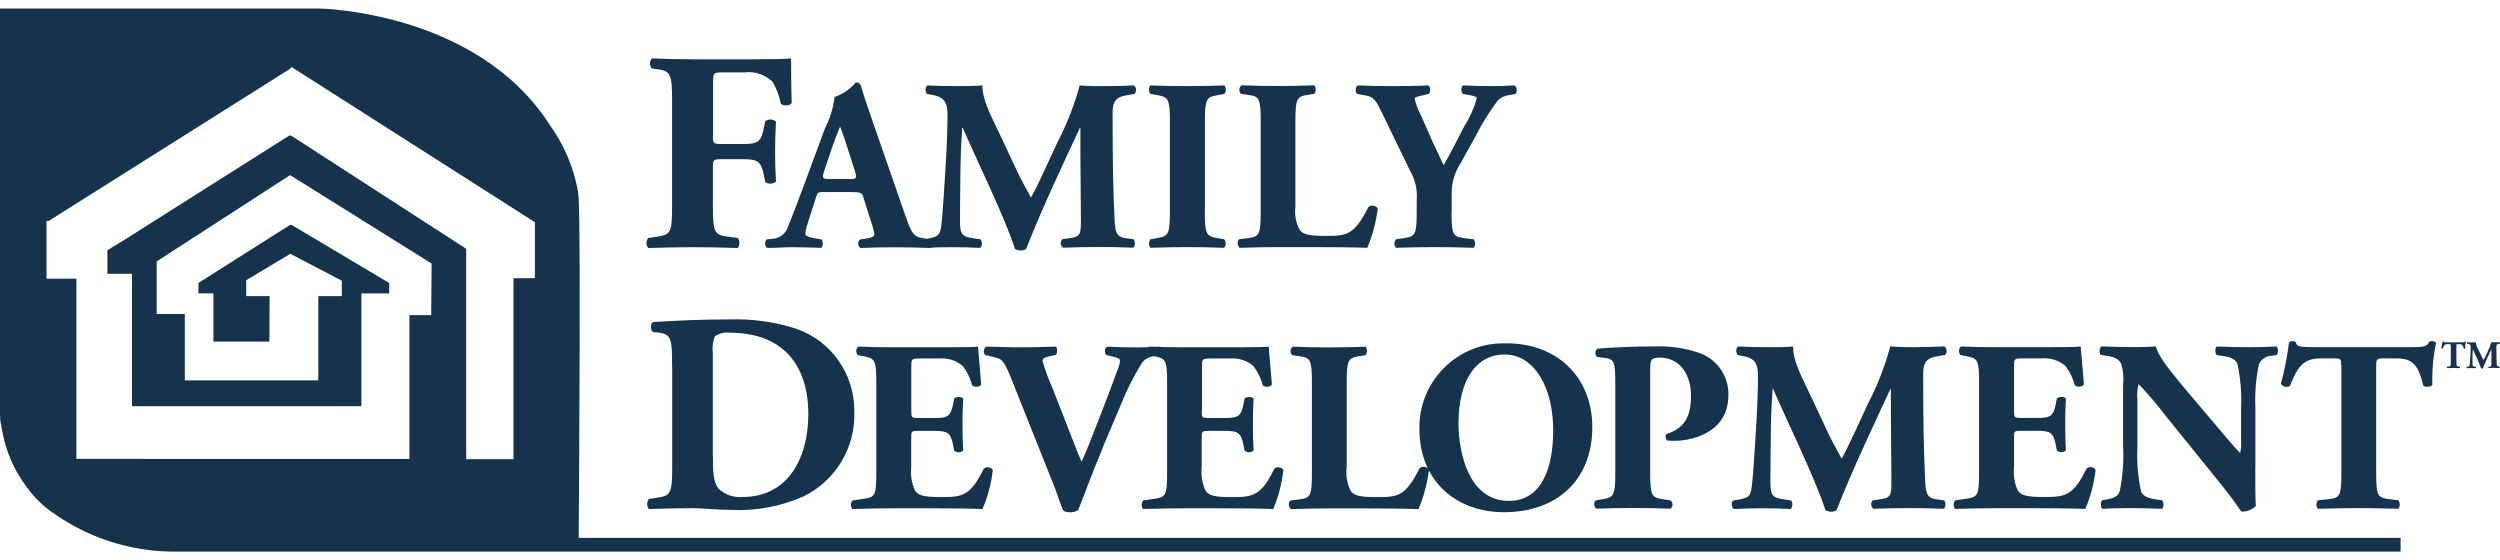
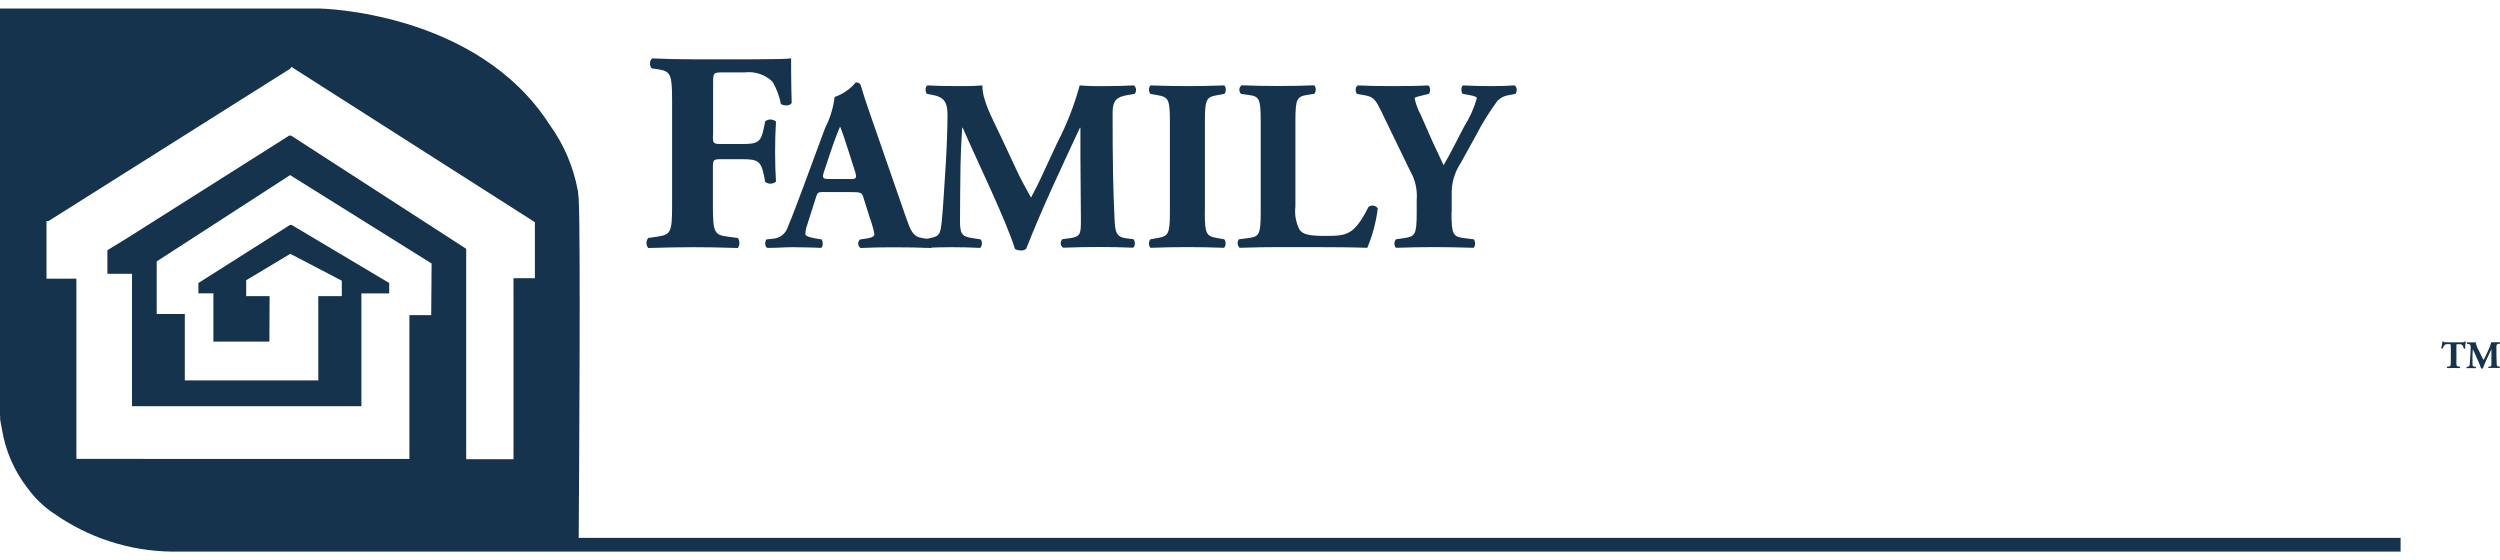
<svg xmlns="http://www.w3.org/2000/svg" id="family-development-logo" viewBox="0 0 250 56">
  <defs>
    <style>.cls-1{fill:#15334c;}</style>
  </defs>
  <path id="house-mark" class="cls-1" d="m240.07,53.79H57.87c.04-6.06.2-30.45,0-33.88-.02-.25-.04-.5-.07-.74v-.05s-.01-.05-.02-.07c-.44-2.38-1.4-4.62-2.82-6.58C47.65,1.07,31.89.85,31.89.85H0v40.63s0,.12.03.33v.03l-.03-.03s.05.45.2,1.16c.35,2.09,1.2,4.07,2.49,5.76.02.02.03.04.05.06.71.98,1.58,1.83,2.58,2.52h.02c3.46,2.45,7.57,3.79,11.8,3.85h222.92v-1.36ZM53.48,27.82h-2.13v18.1h-4.73v-21.04s-17.54-11.34-17.54-11.34l-.06.04-.07-.04-16.17,10.23-2.04,1.25v2.36h2.46v13.24h22.94s0-11.28,0-11.28h2.78v-1.04l-9.78-5.82-.05.03-.07-.03-9.18,5.82v1.03h.12s1.38,0,1.38,0v4.83h5.6s.02-4.55.02-4.55h-.12s-2.22,0-2.22,0v-1.59s4.41-2.64,4.41-2.64l5.15,2.69v1.54h-2.35v8.43h-13.35v-6.64h-2.81v-5.26l13.34-8.63,14.15,8.84-.04,5.16h-2.18v14.38H7.64v-18.02h-2.99v-5.77h.21L29.02,6.87l.12-.18,24.35,15.53v5.6Z" />
  <path id="family" class="cls-1" d="m71.29,13.55c0,.77.03.85.8.85h2.19c1.51,0,1.82-.2,2.1-1.59l.14-.68c.32-.25.77-.24,1.08.03-.06.91-.09,1.96-.09,3.04s.03,2.1.09,2.96c-.31.26-.76.28-1.08.03l-.13-.68c-.29-1.37-.6-1.59-2.1-1.59h-2.2c-.77,0-.8.08-.8.85v3.84c0,2.65.17,2.88,1.45,3.05l1.05.14c.2.3.2.69,0,1-1.77-.06-3.16-.08-4.53-.08s-2.74.03-4.44.08c-.23-.29-.23-.7,0-1l.94-.14c1.29-.2,1.45-.4,1.45-3.05v-10.59c0-2.65-.17-2.9-1.45-3.1l-.57-.08c-.26-.17-.26-.88.06-1,1.23.06,2.65.09,4.02.09h5.99c1.82,0,3.45-.03,3.85-.09,0,.48,0,2.54.06,4.44-.12.31-.74.34-1.08.12-.15-.78-.43-1.53-.83-2.22-.74-.72-1.77-1.07-2.79-.94h-2.22c-.94,0-.94.06-.94,1.17v5.14Zm11.13,5.65c-.58,0-.66.02-.81.49l-.9,2.83c-.1.28-.16.58-.17.88,0,.15.2.29.88.42l.73.12c.15.17.2.73-.05.85-.85-.05-1.83-.05-2.86-.07-.83,0-1.39.07-2.52.07-.27-.15-.24-.66-.07-.85l.66-.07c.7-.05,1.3-.54,1.49-1.22.42-.98.85-2.15,1.51-3.9l2.2-5.95c.5-.97.82-2.02.95-3.1.83-.29,1.56-.79,2.12-1.46.32,0,.47.12.56.49.2.71.49,1.61,1.1,3.34l3.32,9.56c.51,1.46.73,2.03,1.64,2.17l.93.15c.15.12.2.71-.02.85-1.17-.05-2.49-.07-3.76-.07s-2.17.02-3.3.07c-.25-.18-.3-.53-.12-.77.02-.03.05-.06.07-.08l.78-.12c.56-.1.66-.27.66-.42-.11-.57-.27-1.12-.47-1.66l-.66-2.1c-.12-.39-.32-.44-1.17-.44h-2.74Zm2.61-1.29c.56,0,.68-.07.49-.71l-.63-1.98c-.34-1.05-.66-2.05-.88-2.56-.24.54-.63,1.56-1,2.68l-.61,1.83c-.22.66-.1.73.51.73h2.13Zm7.67-8.52c-.2-.19-.2-.78.07-.85.83.05,1.88.07,3.08.07.81,0,1.51,0,2.39-.07,0,1.51.85,3,1.93,5.29l1.61,3.44c.22.49.98,1.88,1.32,2.49.32-.58.71-1.34,1.37-2.78l1.25-2.69c.95-1.83,1.71-3.76,2.25-5.75.87.07,1.74.09,2.61.07.81,0,1.93-.02,2.81-.07.26.22.29.6.07.85l-.71.12c-1,.17-1.49.47-1.49,1.75,0,5.03.05,7.66.2,10.73.05,1.12.15,1.71,1.1,1.83l.78.1c.2.19.2.76-.05.85-1.12-.05-2.17-.07-3.37-.07-1.1,0-2.44.02-3.61.07-.25-.17-.32-.52-.14-.77.02-.03.04-.06.07-.08l.73-.1c1.12-.15,1.12-.44,1.12-1.93l-.05-6.34v-2.77h-.05c-1.81,3.9-3.76,7.98-5.37,12.1-.14.11-.31.17-.49.17-.22,0-.44-.04-.63-.15-.95-3.03-3.86-8.95-5.23-12.13h-.05c-.1,1.59-.15,2.54-.17,3.81-.02,1.59-.05,4.03-.05,5.5,0,1.22.15,1.56,1.12,1.71l.95.15c.18.26.16.61-.05.85-.9-.05-1.95-.07-2.88-.07-.78,0-1.78.02-2.76.07-.32-.1-.32-.73-.1-.85l.44-.07c1.25-.22,1.32-.36,1.47-1.88.12-1.2.24-3.32.39-5.64.1-1.64.17-3.61.17-4.93,0-1.39-.54-1.75-1.51-1.93l-.54-.1Zm27.78,11.76c0,2.29.15,2.46,1.27,2.66l.68.12c.19.26.18.61-.02.85-1.32-.05-2.52-.07-3.66-.07s-2.39.02-3.71.07c-.19-.25-.19-.6,0-.85l.68-.12c1.12-.2,1.27-.37,1.27-2.66v-8.98c0-2.29-.15-2.46-1.27-2.66l-.68-.12c-.19-.25-.19-.6,0-.85,1.32.05,2.54.07,3.71.07s2.37-.02,3.69-.07c.19.25.19.6,0,.85l-.68.12c-1.12.2-1.27.37-1.27,2.66v8.98Zm9.06-.49c-.1.8.05,1.6.42,2.32.32.41.76.61,2.54.61,2.22,0,2.91-.07,4.35-2.9.29-.22.69-.16.91.12,0,0,.01.01.02.02-.17,1.36-.52,2.69-1.05,3.95-1.29-.05-3.64-.07-5.64-.07h-3.27c-1.12,0-2.34.02-3.86.07-.23-.23-.26-.59-.07-.85l.93-.12c1.1-.15,1.25-.34,1.25-2.61v-9.08c0-2.27-.15-2.49-1.25-2.63l-.71-.1c-.22-.21-.24-.56-.03-.79.02-.03.05-.05.08-.07,1.27.05,2.49.07,3.66.07,1.17,0,2.39-.02,3.61-.07.19.25.19.6,0,.85l-.64.1c-1.1.17-1.25.37-1.25,2.63v8.54Zm15.61.54c0,2.27.15,2.46,1.25,2.61l.98.12c.17.26.17.59,0,.85-1.59-.05-2.78-.07-3.96-.07s-2.39.02-3.83.07c-.2-.25-.2-.6,0-.85l.83-.12c1.1-.17,1.25-.34,1.25-2.61v-1.22c.08-1.01-.15-2.03-.66-2.9l-2.91-6c-.49-1-.71-1.39-1.56-1.54l-.83-.15c-.22-.19-.19-.78.1-.85,1.1.05,2,.07,3.44.07s2.74-.02,3.57-.07c.22.1.27.66.05.85l-.83.2c-.44.1-.58.2-.58.22.12.6.34,1.17.63,1.71l1.15,2.61c.37.8.83,1.78,1.12,2.39.71-1.2,1.39-2.61,2.05-3.86.56-.87.99-1.83,1.27-2.83,0-.15-.25-.24-.83-.34l-.56-.1c-.19-.12-.22-.73.02-.85.98.05,1.86.07,2.74.07.93,0,1.69-.02,2.39-.07.29.1.29.68.1.85l-.63.12c-.45.05-.86.26-1.17.58-.81,1.1-1.53,2.26-2.15,3.47l-1.54,2.78c-.61.93-.92,2.03-.88,3.15v1.72Z" />
-   <path id="development" class="cls-1" d="m67.21,36.65c0-2.7-.06-3.25-1.37-3.39l-.54-.06c-.28-.14-.28-.97.06-1,2.39-.14,4.62-.26,7.64-.26,2.25-.07,4.5.25,6.64.94,3.5,1.22,5.83,4.55,5.79,8.26.14,3.6-1.86,6.94-5.1,8.51-2.27,1-4.74,1.46-7.21,1.34-1.34,0-2.76-.17-3.79-.17-1.37,0-2.82.03-4.44.08-.23-.29-.23-.7,0-1l.88-.14c1.29-.2,1.45-.43,1.45-3.05v-10.08Zm4.08,9.03c0,1.57.06,2.59.57,3.19.64.6,1.49.9,2.36.83,4.93,0,6.61-4.39,6.61-8.26,0-5.13-2.71-8.17-7.87-8.17-.52-.07-1.05.06-1.48.37-.2.53-.27,1.09-.2,1.65v10.39Zm19.84-4.61c0,.68.03.73.68.73h1.68c1.27,0,1.56-.17,1.81-1.34l.12-.61c.17-.2.78-.2.9.02-.05.78-.07,1.66-.07,2.59s.02,1.81.07,2.59c-.26.23-.64.24-.9.02l-.12-.61c-.24-1.17-.54-1.37-1.81-1.37h-1.69c-.66,0-.68.02-.68.76v2.91c-.08.79.05,1.59.39,2.32.32.44.78.63,2.56.63,2.12,0,2.96-.07,4.3-2.83.24-.22.62-.21.84.03.02.03.05.06.07.09-.15,1.34-.5,2.66-1.03,3.9-1.29-.05-3.64-.07-5.64-.07h-3.17c-1.17,0-2.37.02-4.2.07-.19-.25-.19-.6,0-.85l1.15-.17c1.1-.17,1.24-.32,1.24-2.56v-9.1c0-2.22-.15-2.37-1.24-2.59l-.61-.12c-.22-.25-.2-.63.05-.85,1.15.05,2.34.07,3.52.07h5.18c1.56,0,2.96-.02,3.27-.07.02.39.2,2.15.32,3.78-.1.27-.66.32-.9.1-.18-.7-.5-1.35-.93-1.93-.66-.57-1.53-.84-2.39-.76h-1.96c-.81,0-.81.05-.81.95v4.26Zm19.15,3.71c-1.25,2.95-1.9,4.88-2.47,6.25-.26.14-.56.21-.85.2-.24.01-.47-.06-.66-.2-.27-.66-.68-1.95-1.03-2.78l-3.96-9.93c-.93-2.34-1.05-2.39-1.83-2.59l-.98-.24c-.19-.26-.14-.62.1-.83,1.25.02,2.05.07,3.32.07,1.12,0,2.17-.02,3.66-.07.19.15.17.61.02.83l-.73.15c-.44.1-.61.24-.61.47.26.92.59,1.81.98,2.68l2.15,5.5c.34.9.58,1.46.76,1.88.2-.41.49-1.07.78-1.81l.9-2.29c.61-1.54,1.64-4.27,1.93-5.1.12-.28.21-.57.24-.88,0-.17-.07-.27-.66-.42l-.71-.17c-.2-.2-.2-.7.1-.83,1.15.05,2.08.07,3,.07.83,0,1.56-.02,2.27-.07.2.1.22.68.05.83l-.63.12c-.56.04-1.07.36-1.34.85-.79,1.3-1.47,2.67-2.03,4.09l-1.79,4.22Zm9.89-3.71c0,.68.02.73.68.73h1.68c1.27,0,1.56-.17,1.81-1.34l.12-.61c.17-.2.78-.2.9.02-.05.78-.07,1.66-.07,2.59s.02,1.81.07,2.59c-.26.23-.64.24-.9.02l-.12-.61c-.24-1.17-.54-1.37-1.81-1.37h-1.68c-.66,0-.68.02-.68.76v2.91c-.08.79.05,1.59.39,2.32.32.44.78.63,2.57.63,2.12,0,2.96-.07,4.3-2.83.24-.22.61-.21.84.03.02.03.05.06.07.09-.15,1.34-.49,2.66-1.02,3.9-1.3-.05-3.64-.07-5.64-.07h-3.17c-1.17,0-2.37.02-4.2.07-.19-.25-.19-.6,0-.85l1.15-.17c1.1-.17,1.25-.32,1.25-2.56v-9.1c0-2.22-.15-2.37-1.25-2.59l-.61-.12c-.22-.25-.2-.63.05-.85,1.15.05,2.34.07,3.52.07h5.18c1.56,0,2.96-.02,3.27-.07.02.39.2,2.15.32,3.78-.1.27-.66.32-.91.1-.18-.7-.5-1.35-.93-1.93-.66-.57-1.53-.84-2.39-.76h-1.95c-.81,0-.81.05-.81.95v4.26Zm14.49,5.71c-.09.8.05,1.6.42,2.32.32.42.76.61,2.54.61,2.22,0,2.91-.07,4.35-2.9.28-.22.69-.16.91.12,0,0,.01.02.02.03-.17,1.36-.52,2.69-1.05,3.95-1.3-.05-3.64-.07-5.64-.07h-3.27c-1.12,0-2.34.02-3.86.07-.23-.23-.26-.59-.07-.85l.93-.12c1.1-.15,1.25-.34,1.25-2.61v-9.08c0-2.27-.15-2.49-1.25-2.63l-.71-.1c-.22-.21-.24-.56-.03-.78.02-.03.05-.05.08-.07,1.27.05,2.49.07,3.66.07,1.17,0,2.39-.02,3.61-.07.2.25.2.6,0,.85l-.63.1c-1.1.17-1.25.37-1.25,2.63v8.54Zm24.57-4.07c0,5.32-3.56,8.51-8.82,8.51-4.91,0-8.47-3.22-8.47-8.32-.09-4.64,3.6-8.48,8.24-8.57.16,0,.32,0,.48,0,5.08,0,8.57,3.42,8.57,8.37m-8.77-7.25c-3,0-4.61,2.81-4.61,6.88,0,2.98,1.05,7.76,5.03,7.76,3.2,0,4.44-3.12,4.44-7.08,0-4.17-1.83-7.56-4.86-7.56m11.07,3.22c0-2.46-.05-2.76-1.07-2.88l-.76-.1c-.22-.22-.21-.58.01-.8.01-.01.02-.02.04-.03,1.61-.12,3.52-.22,5.64-.22,1.52-.06,3.03.15,4.47.63,1.81.6,3.02,2.31,2.98,4.22,0,4-4.03,4.59-5.32,4.59-.29,0-.51,0-.78-.02-.2-.16-.24-.45-.08-.66h0c2.03-.64,2.44-2.08,2.44-3.88s-.93-3.76-3.13-3.76c-.9,0-.95.27-.95,1.24v10.29c0,2.27.15,2.46,1.25,2.63l.78.12c.23.18.27.51.09.74-.03.03-.06.06-.09.09-1.37-.05-2.56-.07-3.74-.07s-2.34.02-3.66.07c-.27-.15-.32-.71-.05-.83l.68-.12c1.1-.19,1.25-.37,1.25-2.63v-8.63Zm12.24-3.17c-.2-.19-.2-.78.07-.85.83.05,1.88.07,3.08.07.8,0,1.51,0,2.39-.07,0,1.51.85,3,1.93,5.29l1.61,3.44c.22.49.98,1.88,1.32,2.49.32-.58.7-1.34,1.37-2.78l1.24-2.69c.96-1.83,1.71-3.76,2.25-5.76.87.07,1.74.09,2.61.07.81,0,1.93-.02,2.81-.07.25.22.29.6.07.85l-.71.12c-1,.17-1.49.47-1.49,1.75,0,5.03.05,7.66.2,10.74.05,1.12.15,1.71,1.1,1.83l.78.1c.2.2.2.76-.05.85-1.12-.05-2.17-.07-3.37-.07-1.1,0-2.44.02-3.62.07-.25-.17-.32-.52-.14-.77.02-.03.04-.06.07-.08l.73-.1c1.12-.15,1.12-.44,1.12-1.93l-.05-6.34v-2.76h-.05c-1.81,3.9-3.76,7.98-5.38,12.1-.14.11-.31.17-.49.17-.22,0-.44-.04-.63-.15-.95-3.03-3.86-8.96-5.23-12.13h-.05c-.1,1.59-.15,2.54-.17,3.81-.02,1.59-.05,4.03-.05,5.49,0,1.22.15,1.56,1.12,1.71l.96.15c.18.26.16.61-.05.85-.9-.05-1.95-.07-2.88-.07-.78,0-1.78.02-2.76.07-.32-.1-.32-.73-.1-.85l.44-.07c1.25-.22,1.32-.37,1.47-1.88.12-1.2.24-3.32.39-5.64.1-1.64.17-3.61.17-4.93,0-1.39-.54-1.75-1.52-1.93l-.53-.1Zm27.63,5.56c0,.68.03.73.68.73h1.68c1.27,0,1.56-.17,1.81-1.34l.12-.61c.17-.2.78-.2.9.02-.05.78-.07,1.66-.07,2.59s.02,1.81.07,2.59c-.26.23-.64.24-.9.02l-.12-.61c-.24-1.17-.54-1.37-1.81-1.37h-1.68c-.66,0-.68.02-.68.76v2.91c-.08.79.05,1.59.39,2.32.32.44.78.63,2.56.63,2.13,0,2.96-.07,4.3-2.83.24-.22.62-.21.84.03.02.03.05.05.07.09-.15,1.34-.5,2.66-1.03,3.9-1.29-.05-3.64-.07-5.64-.07h-3.18c-1.17,0-2.37.02-4.2.07-.19-.25-.19-.6,0-.85l1.15-.17c1.1-.17,1.25-.32,1.25-2.56v-9.1c0-2.22-.15-2.37-1.25-2.59l-.61-.12c-.22-.25-.2-.63.05-.85,1.15.05,2.34.07,3.52.07h5.18c1.56,0,2.95-.02,3.27-.07.03.39.2,2.15.32,3.78-.1.27-.66.32-.91.1-.18-.7-.5-1.35-.93-1.93-.66-.57-1.53-.84-2.39-.76h-1.95c-.81,0-.81.05-.81.95v4.26Zm24.13,5.61c0,1.59,0,3.12.05,3.93-.38.38-.9.58-1.44.56-.02,0-.83-1.24-1.98-2.66l-5.64-6.98c-.83-1.09-1.72-2.13-2.66-3.12-.13.51-.17,1.04-.12,1.56v4.73c-.07,1.5.05,3,.37,4.46.22.51.78.68,1.42.78l.69.1c.17.26.17.6,0,.85-1.32-.05-2.3-.07-3.27-.07-.9,0-1.81.02-2.74.07-.17-.26-.17-.6,0-.85l.42-.07c.66-.12,1.15-.29,1.34-.81.3-1.47.42-2.97.34-4.46v-6.2c.07-.7.02-1.4-.17-2.07-.2-.41-.54-.7-1.39-.83l-.68-.1c-.17-.19-.15-.78.1-.85,1.15.05,2.37.07,3.37.07.83,0,1.54-.02,2.05-.07.24,1.1,1.83,2.95,4.03,5.56l2.05,2.42c1.08,1.27,1.78,2.12,2.34,2.68.09-.36.13-.73.1-1.1v-3.36c.07-1.5-.05-3-.37-4.46-.22-.51-.76-.68-1.42-.78l-.66-.1c-.17-.26-.17-.59,0-.85,1.32.05,2.27.07,3.27.07.9,0,1.78-.02,2.74-.07.17.26.17.59,0,.85l-.44.07c-.56,0-1.06.31-1.32.81-.32,1.47-.44,2.97-.37,4.46v5.83Zm8.58-10.13c0-.58,0-.7-.58-.7h-1.51c-1.78,0-2.3.98-3.03,2.76-.31.17-.71.08-.9-.22.37-1.36.64-2.75.81-4.15.1-.07.22-.12.34-.12.12,0,.24.03.34.1.12.42.2.51,2.05.51h9.09c1.61,0,1.98-.02,2.2-.54.1-.05.21-.08.32-.07.14,0,.27.07.37.17-.29,1.38-.42,2.79-.37,4.2-.12.22-.78.27-.91.07-.41-1.56-.76-2.71-2.59-2.71h-1.46c-.58,0-.66.07-.66.7v10.76c0,2.27.15,2.46,1.25,2.61l.98.12c.17.26.17.6,0,.85-1.59-.05-2.81-.07-3.91-.07-1.17,0-2.44.02-4.15.07-.2-.25-.2-.6,0-.85l1.1-.12c1.1-.12,1.25-.34,1.25-2.61v-10.76Z" />
  <path id="_" class="cls-1" d="m245.06,34.53c0-.09,0-.12-.09-.12h-.23c-.28,0-.36.15-.48.44-.05.03-.11.01-.14-.04.06-.22.1-.43.13-.66.02-.01.03-.02.05-.02.02,0,.04,0,.05.02.02.07.03.08.33.08h1.44c.25,0,.31,0,.35-.08.01,0,.03-.01.05-.01.02,0,.04.01.06.03-.05.22-.07.44-.06.67-.02.03-.12.04-.14.01-.07-.25-.12-.43-.41-.43h-.23c-.09,0-.1.01-.1.12v1.7c0,.36.02.39.2.41l.15.02s.03.09,0,.14c-.25,0-.44-.01-.62-.01s-.39,0-.66.01c-.03-.04-.03-.1,0-.14l.17-.02c.17-.02.2-.05.2-.41v-1.71Zm1.64-.16s-.03-.12.01-.14c.13,0,.3.01.49.01.13,0,.23,0,.38-.01.04.3.15.58.31.84l.26.54c.03.08.15.3.21.39.05-.09.12-.21.22-.44l.2-.43c.15-.29.27-.6.35-.91.18.01.3.01.41.01s.31,0,.44-.01c.04.02.04.1.01.14l-.12.02c-.16.03-.23.07-.23.28,0,.8,0,1.21.03,1.7,0,.18.02.27.17.29h.12s.03.13,0,.15c-.18,0-.35-.01-.53-.01s-.39,0-.57.01c-.04-.03-.05-.09-.02-.13,0,0,0,0,0,0h.12c.18-.04.18-.08.18-.32v-1s0-.44,0-.44h0c-.29.62-.6,1.26-.85,1.92-.02.02-.05.03-.08.03-.04,0-.07,0-.1-.02-.15-.48-.61-1.42-.83-1.92h0c-.01.25-.02.4-.03.6,0,.25,0,.64,0,.87,0,.19.02.25.18.27l.15.02s.03.1,0,.14c-.14,0-.31-.01-.45-.01-.12,0-.28,0-.44.01-.05-.02-.05-.12-.01-.14h.07c.2-.05.21-.07.23-.31.02-.19.04-.53.06-.89.02-.26.03-.57.03-.78s-.09-.28-.24-.31h-.08Z" />
</svg>